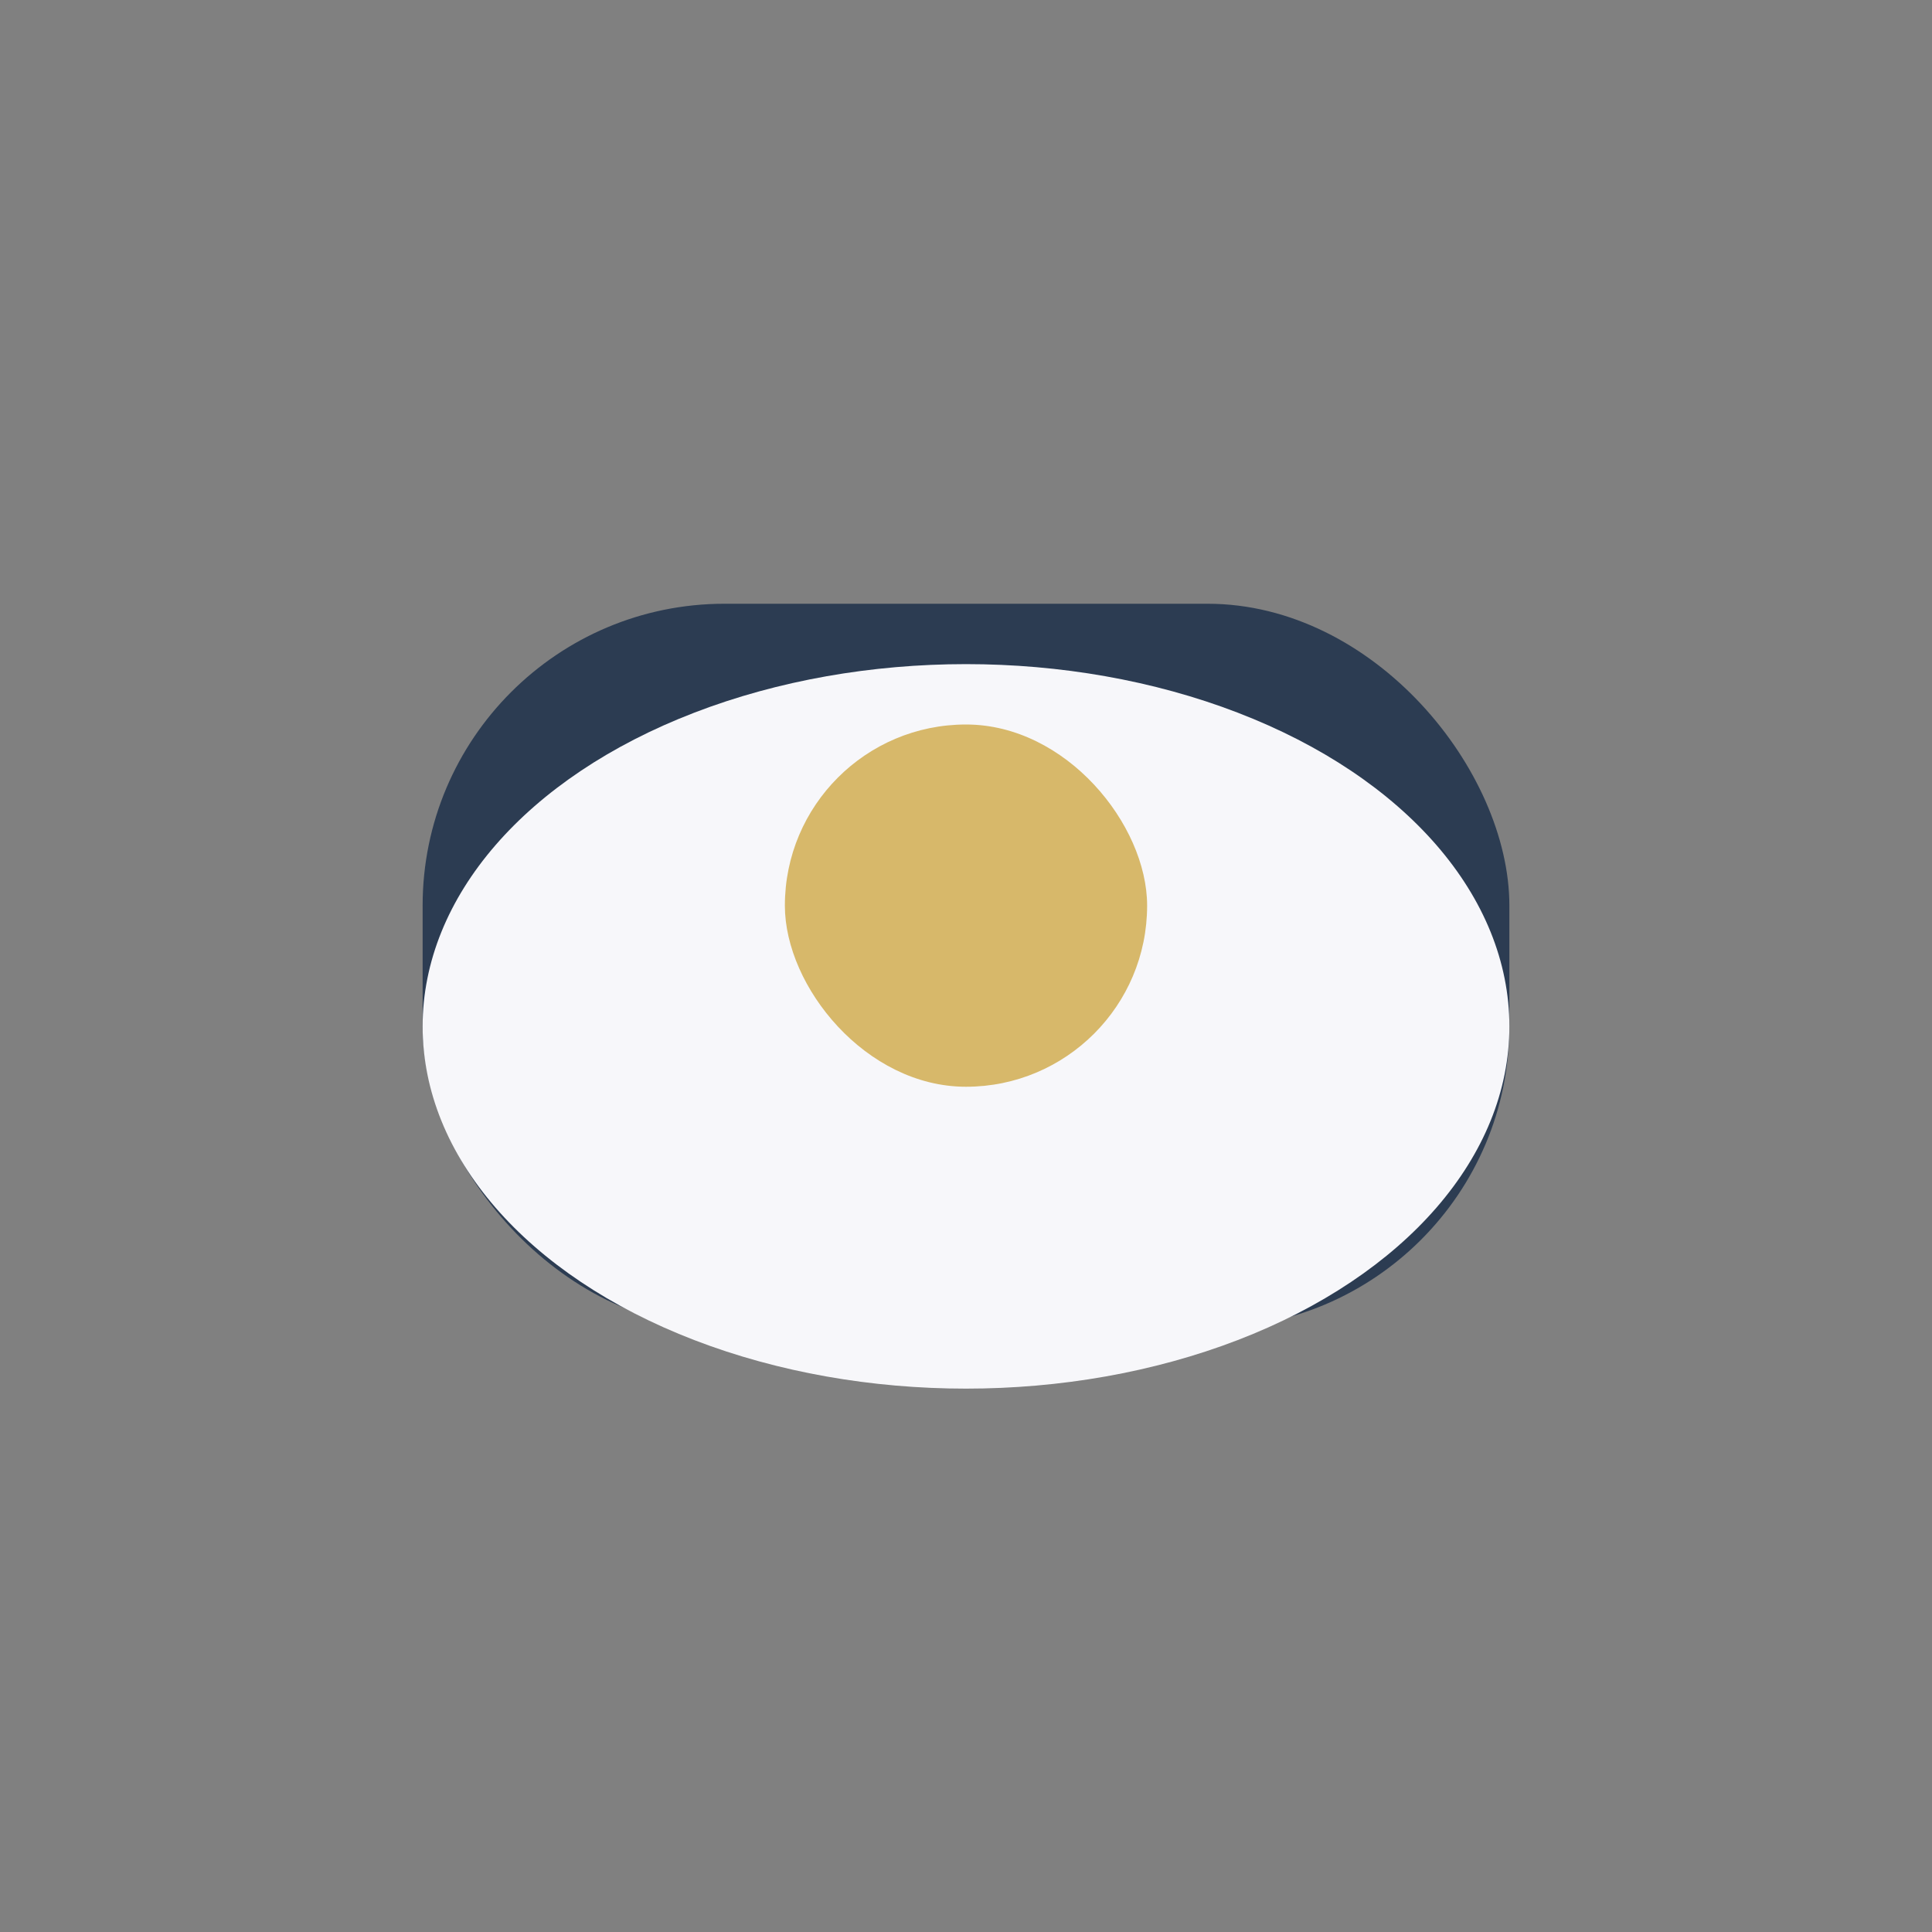
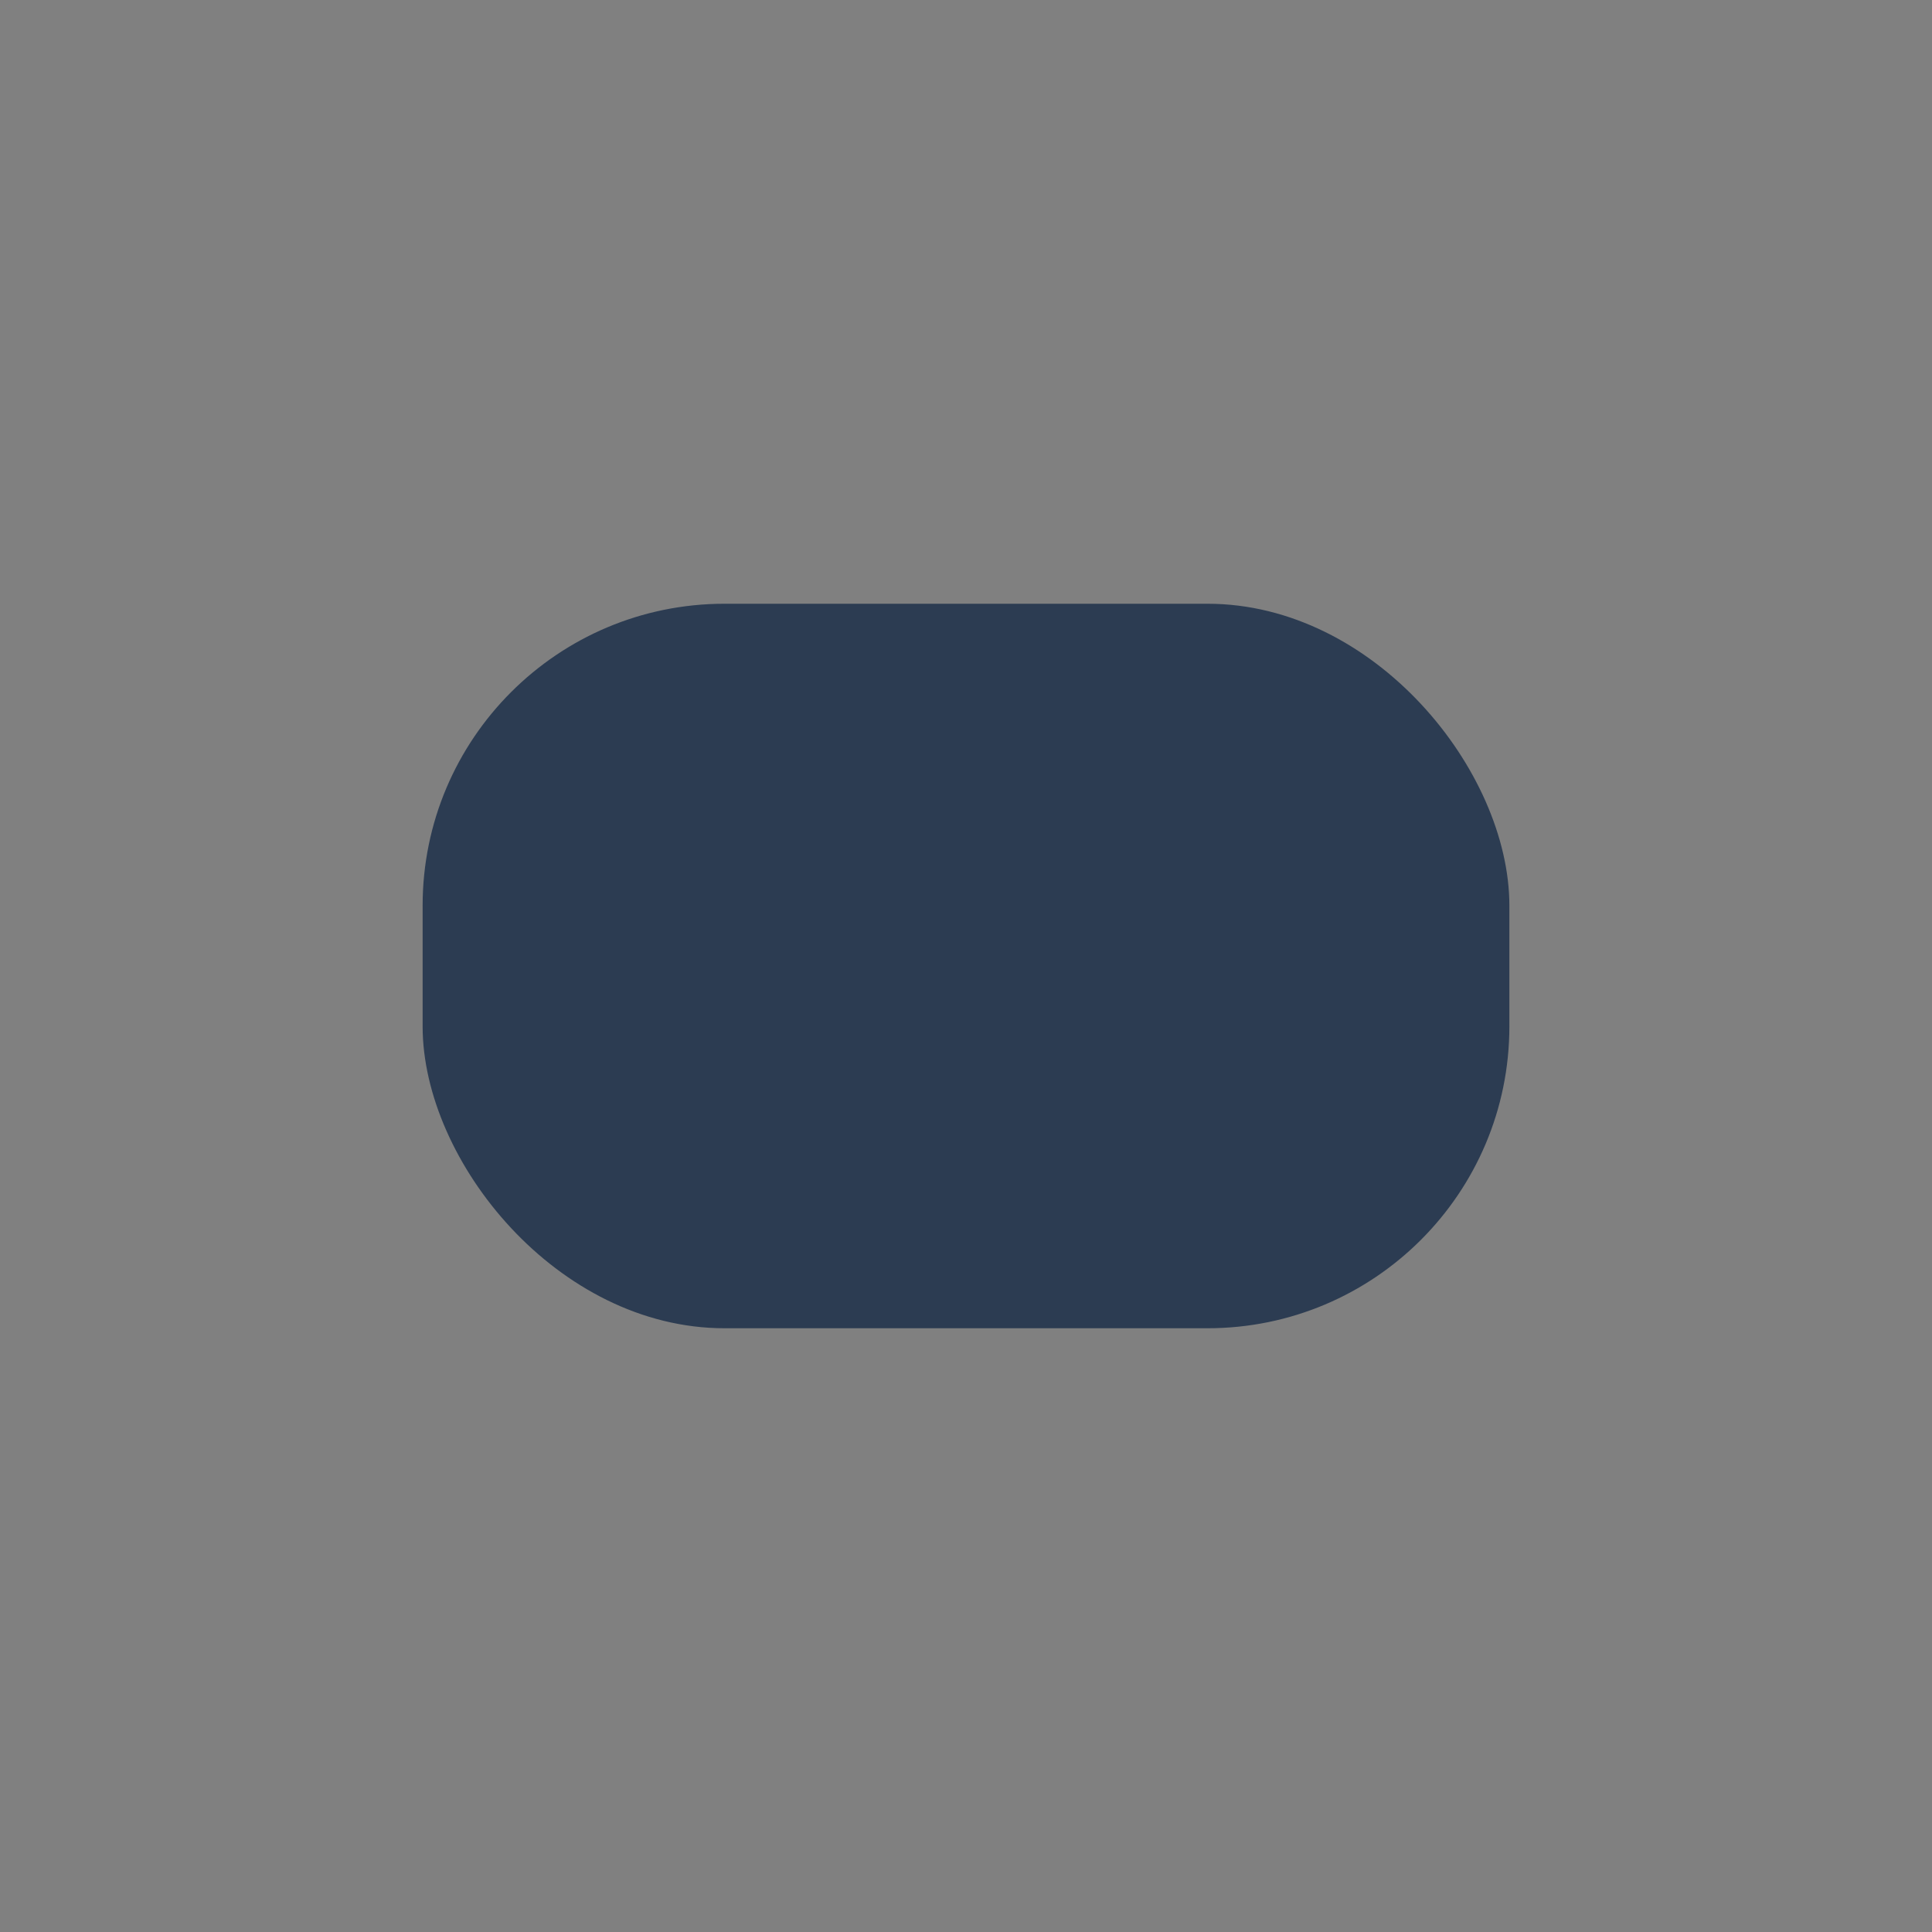
<svg xmlns="http://www.w3.org/2000/svg" width="32" height="32" viewBox="0 0 32 32">
  <rect x="0" y="0" width="32" height="32" fill="#808080" stroke="none" />
  <rect x="7" y="10" width="18" height="12" rx="5" fill="#2C3C52" />
-   <ellipse cx="16" cy="17" rx="9" ry="6" fill="#F7F7FA" />
-   <rect x="13" y="12" width="6" height="6" rx="3" fill="#D7B86A" />
</svg>